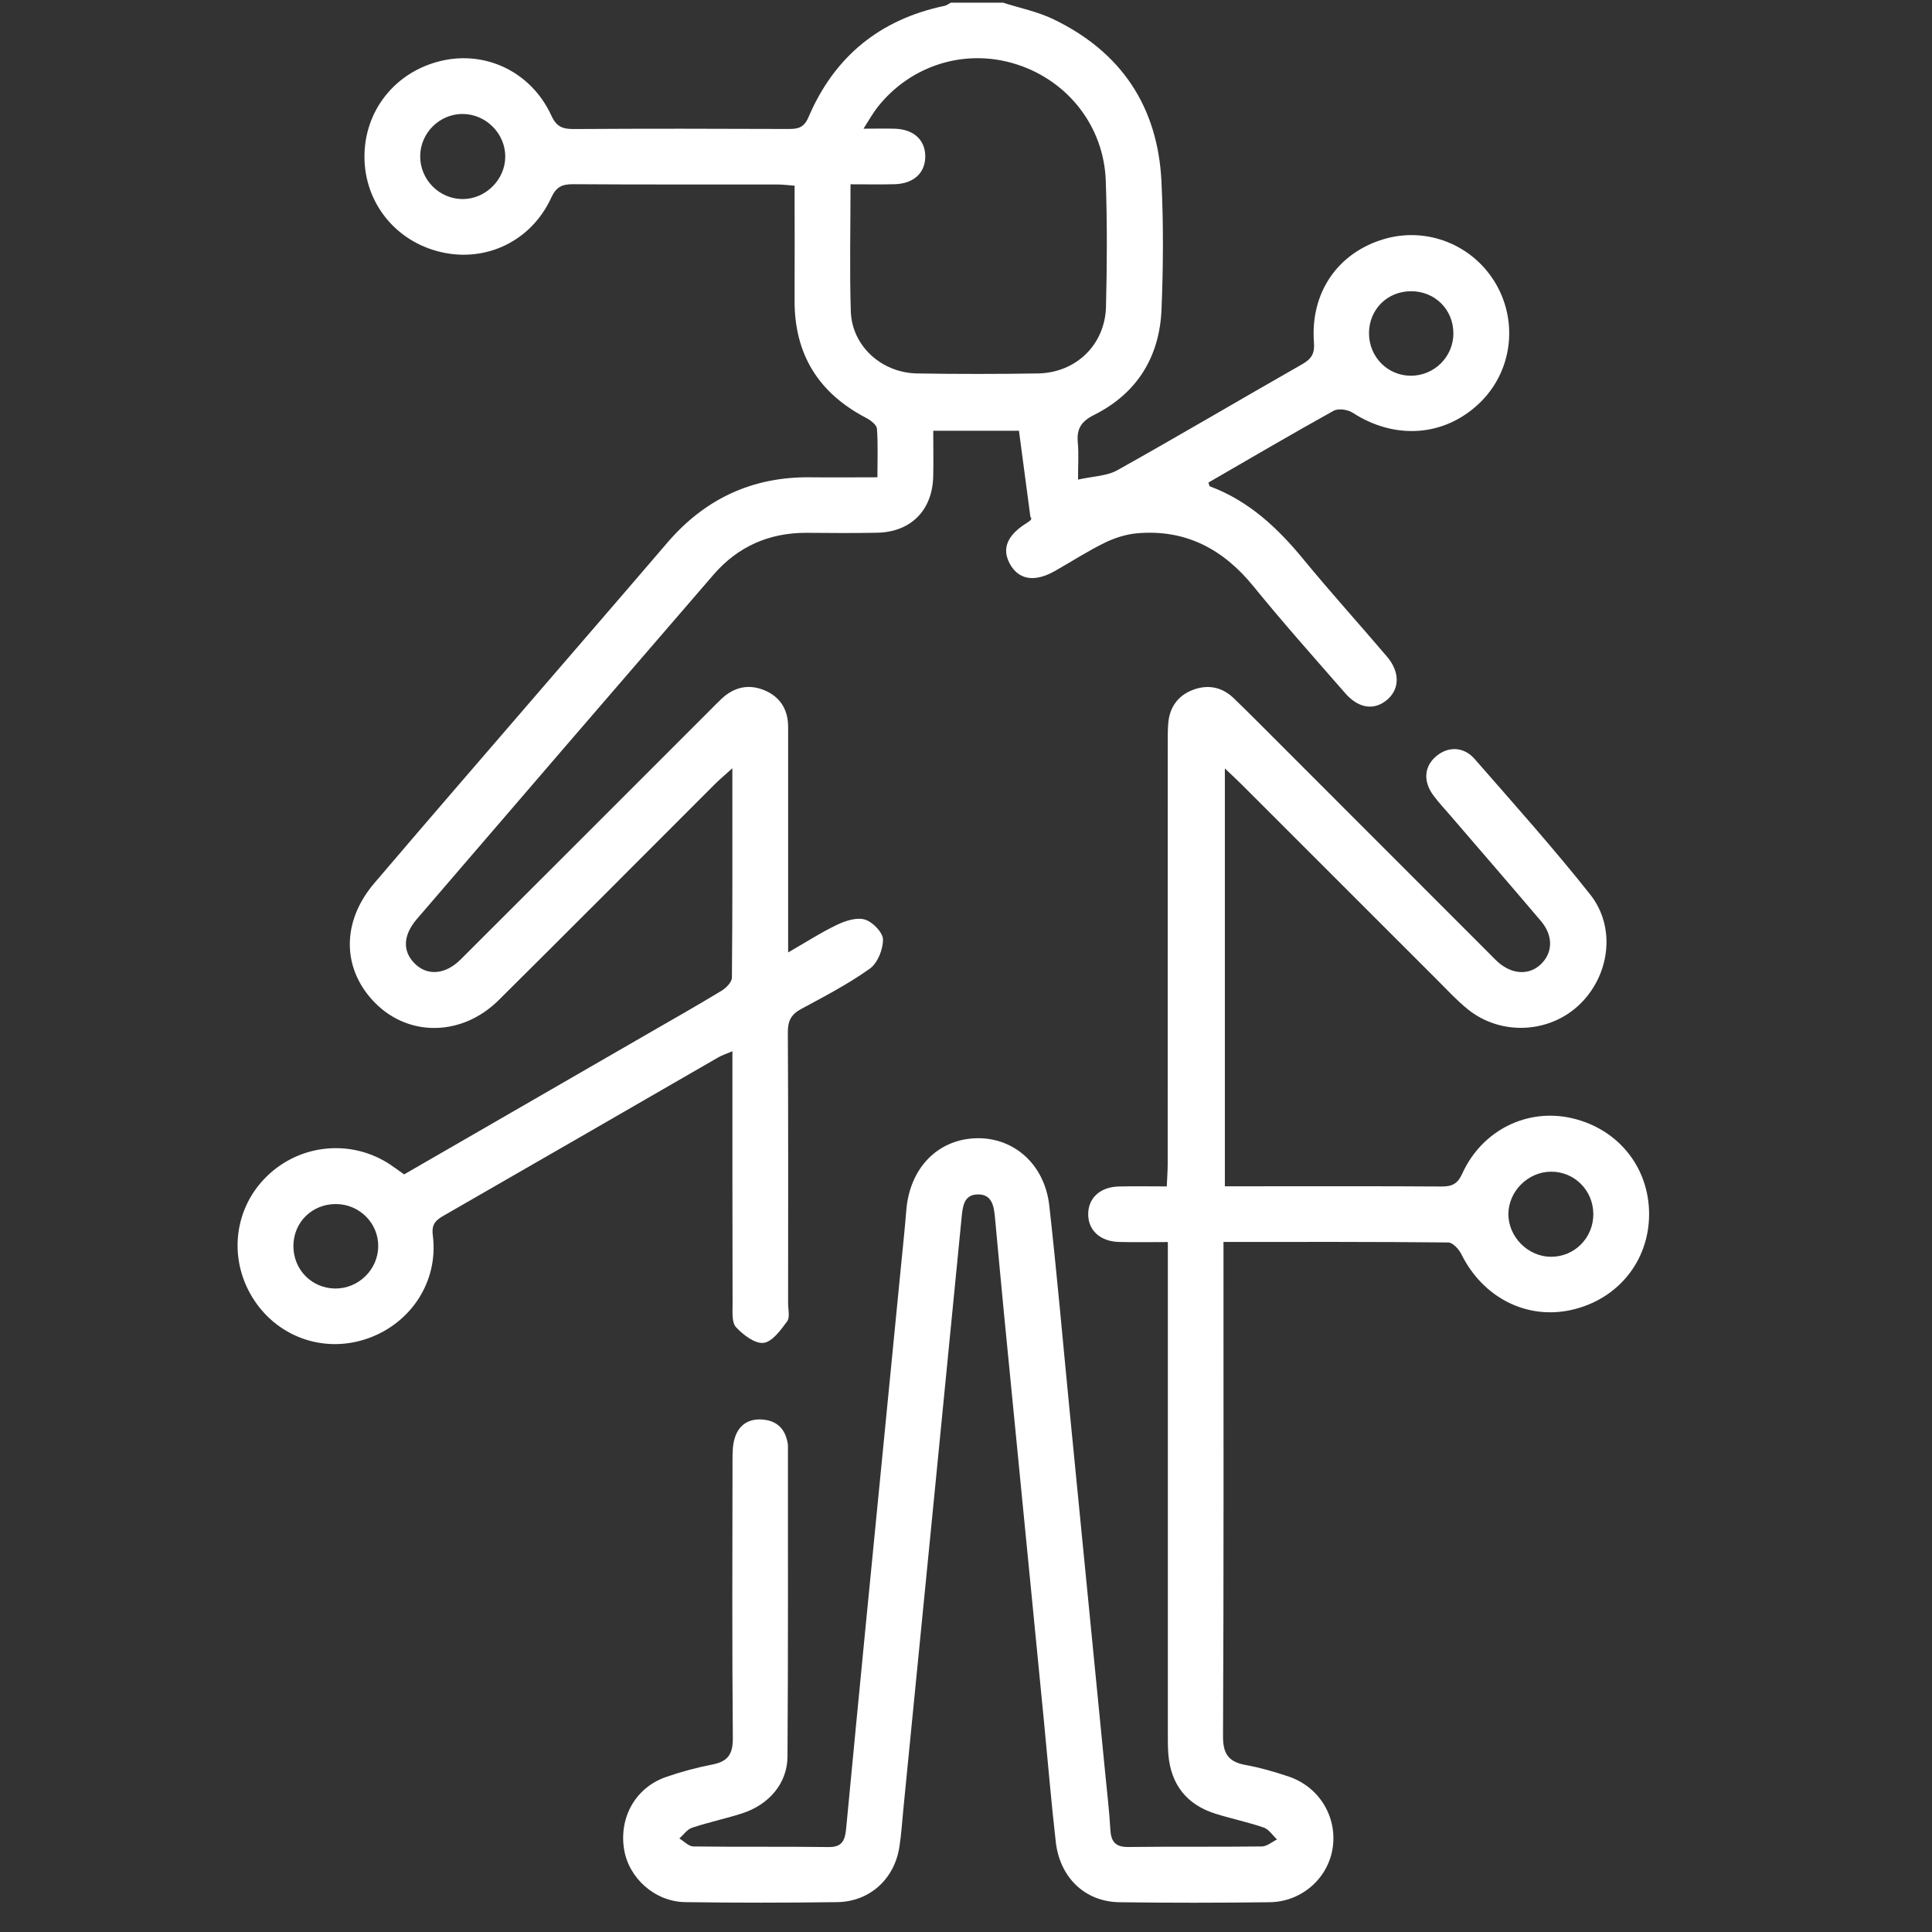
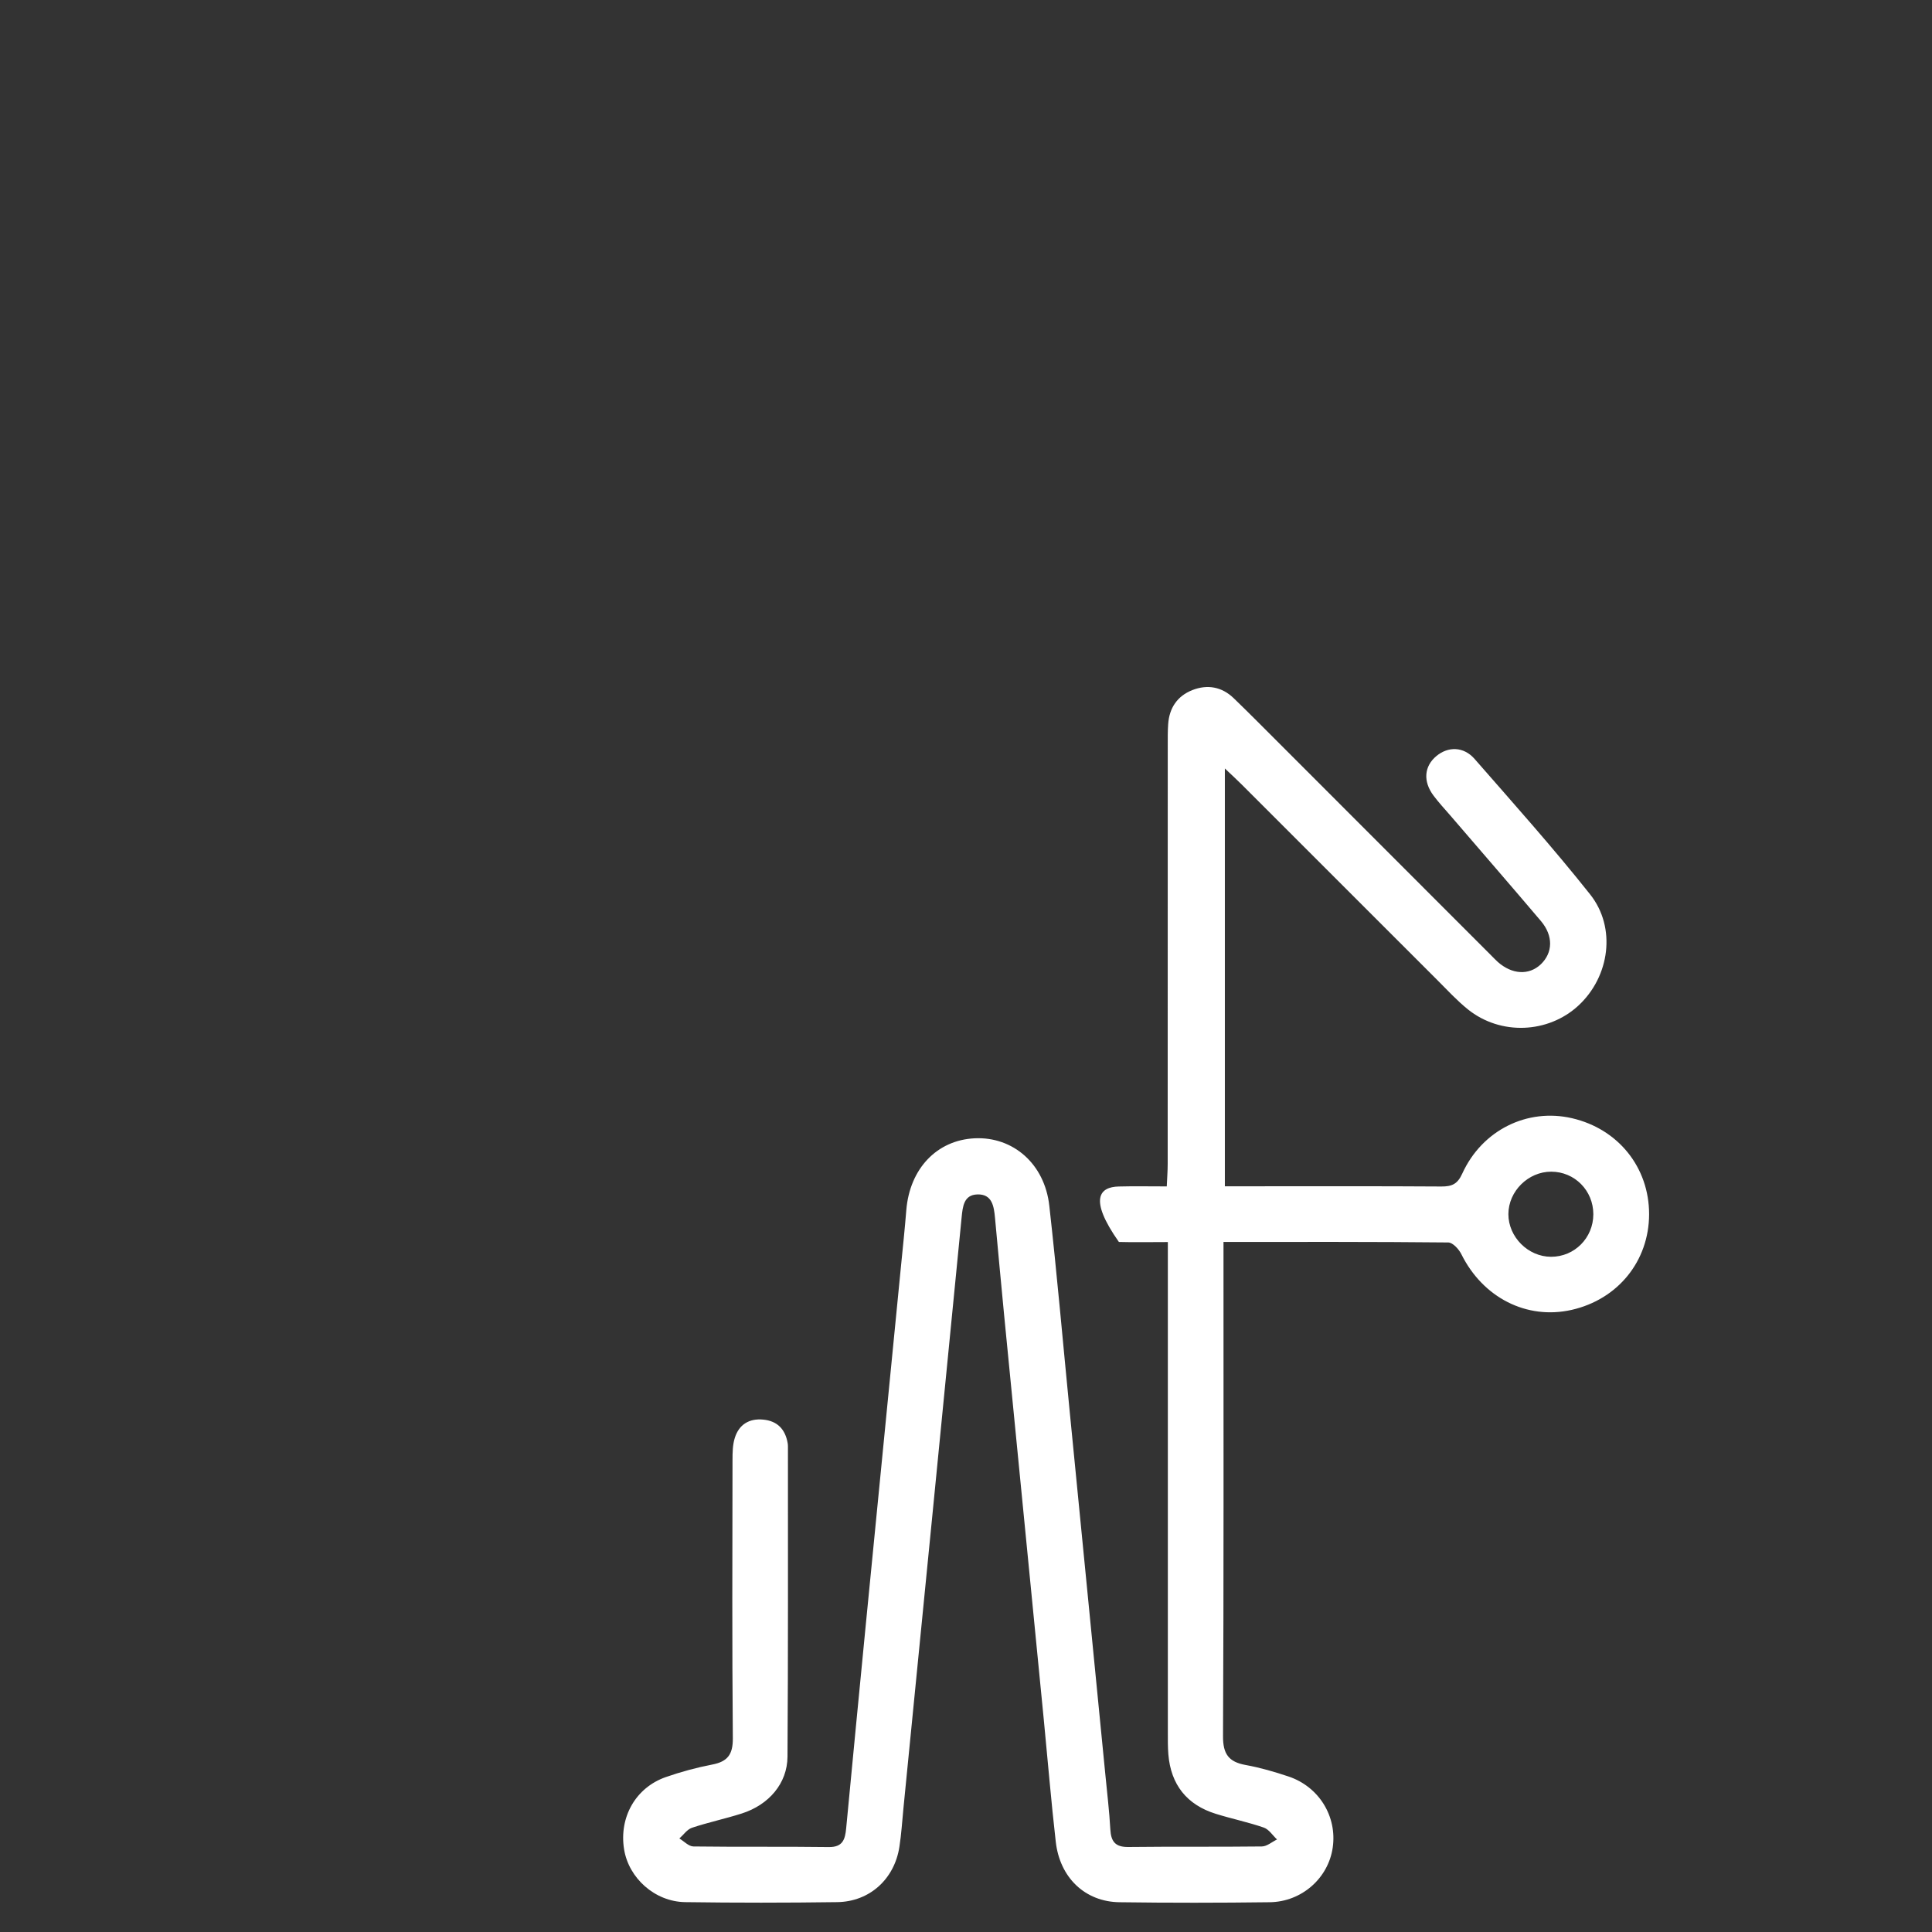
<svg xmlns="http://www.w3.org/2000/svg" width="61" height="61" viewBox="0 0 61 61" fill="none">
  <rect x="0" y="0" width="61" height="61" fill="#333333" stroke="none" />
  <g clip-path="url(#clip0_2429_25467)">
    <g clip-path="url(#clip1_2429_25467)">
-       <path d="M31.661 0.082C32.194 0.253 32.756 0.365 33.257 0.606C35.397 1.635 36.555 3.361 36.671 5.728C36.737 7.073 36.728 8.424 36.673 9.768C36.613 11.266 35.9 12.421 34.549 13.098C34.12 13.312 33.988 13.555 34.031 13.991C34.062 14.317 34.037 14.649 34.037 15.143C34.503 15.037 34.945 15.034 35.281 14.845C37.239 13.75 39.169 12.608 41.118 11.498C41.409 11.332 41.513 11.163 41.486 10.814C41.367 9.247 42.228 7.993 43.676 7.555C45.052 7.138 46.533 7.735 47.246 8.99C47.949 10.228 47.721 11.78 46.691 12.748C45.583 13.791 44.033 13.89 42.706 13.03C42.552 12.93 42.255 12.888 42.108 12.969C40.779 13.707 39.467 14.477 38.154 15.236C38.175 15.292 38.179 15.348 38.202 15.356C39.432 15.815 40.343 16.671 41.16 17.667C42.015 18.708 42.92 19.706 43.793 20.733C44.202 21.214 44.196 21.746 43.806 22.086C43.401 22.439 42.901 22.378 42.474 21.888C41.499 20.771 40.511 19.663 39.575 18.511C38.618 17.335 37.435 16.707 35.91 16.837C35.558 16.867 35.195 16.983 34.877 17.138C34.336 17.402 33.827 17.736 33.3 18.032C32.662 18.392 32.16 18.307 31.884 17.801C31.623 17.322 31.8 16.897 32.418 16.512C32.515 16.451 32.611 16.386 32.534 16.324C32.417 15.435 32.298 14.546 32.172 13.6H29.466C29.466 14.082 29.476 14.566 29.465 15.046C29.438 16.112 28.76 16.798 27.697 16.82C26.955 16.836 26.213 16.828 25.471 16.823C24.288 16.817 23.296 17.255 22.527 18.146C19.399 21.765 16.28 25.39 13.162 29.017C12.702 29.552 12.706 30.077 13.14 30.465C13.53 30.814 14.078 30.759 14.544 30.294C17.157 27.688 19.764 25.077 22.374 22.468C22.511 22.33 22.648 22.189 22.79 22.056C23.186 21.686 23.652 21.589 24.144 21.798C24.637 22.006 24.884 22.408 24.884 22.954C24.884 25.044 24.884 27.132 24.884 29.222C24.884 29.455 24.884 29.688 24.884 30.072C25.454 29.745 25.932 29.435 26.442 29.192C26.706 29.067 27.062 28.956 27.314 29.036C27.556 29.112 27.876 29.441 27.879 29.663C27.882 29.976 27.708 30.41 27.462 30.585C26.782 31.069 26.033 31.46 25.294 31.858C24.978 32.029 24.873 32.235 24.875 32.594C24.891 35.444 24.884 38.294 24.883 41.146C24.883 41.342 24.947 41.591 24.852 41.721C24.651 41.995 24.382 42.367 24.108 42.399C23.832 42.43 23.462 42.145 23.238 41.903C23.1 41.752 23.131 41.422 23.13 41.173C23.123 38.539 23.125 35.904 23.125 33.191C22.939 33.271 22.801 33.314 22.68 33.384C19.791 35.05 16.904 36.72 14.012 38.38C13.752 38.529 13.62 38.656 13.666 39.008C13.852 40.465 12.966 41.807 11.565 42.275C10.186 42.737 8.718 42.195 7.96 40.949C7.204 39.703 7.397 38.135 8.43 37.135C9.482 36.115 11.089 35.961 12.309 36.762C12.454 36.858 12.595 36.964 12.759 37.08C15.36 35.58 17.959 34.079 20.559 32.578C21.303 32.149 22.051 31.726 22.784 31.28C22.928 31.193 23.109 31.008 23.109 30.867C23.13 28.707 23.123 26.547 23.123 24.257C22.884 24.474 22.727 24.604 22.583 24.747C20.304 27.024 18.033 29.31 15.745 31.578C14.597 32.716 12.933 32.745 11.864 31.686C10.798 30.628 10.764 29.122 11.814 27.89C13.573 25.824 15.352 23.773 17.122 21.718C18.434 20.195 19.752 18.675 21.059 17.147C22.247 15.757 23.742 15.05 25.576 15.07C26.257 15.078 26.936 15.07 27.703 15.07C27.703 14.53 27.725 14.029 27.688 13.534C27.678 13.414 27.492 13.271 27.356 13.199C25.844 12.414 25.077 11.183 25.088 9.472C25.094 8.284 25.088 7.096 25.088 5.863C24.886 5.849 24.718 5.825 24.551 5.825C22.403 5.822 20.256 5.831 18.108 5.816C17.756 5.813 17.565 5.891 17.404 6.243C16.776 7.611 15.35 8.292 13.922 7.959C12.496 7.627 11.517 6.411 11.507 4.966C11.499 3.493 12.478 2.263 13.932 1.921C15.347 1.588 16.782 2.28 17.409 3.651C17.571 4.006 17.767 4.075 18.114 4.074C20.379 4.059 22.644 4.063 24.909 4.072C25.21 4.072 25.388 4.022 25.526 3.701C26.342 1.788 27.779 0.613 29.821 0.185C29.892 0.171 29.954 0.118 30.02 0.084C30.567 0.084 31.114 0.084 31.661 0.084V0.082ZM26.854 5.822C26.854 7.217 26.822 8.524 26.863 9.829C26.897 10.919 27.829 11.772 28.959 11.791C30.228 11.812 31.498 11.811 32.766 11.791C33.968 11.773 34.888 10.889 34.92 9.687C34.953 8.359 34.96 7.03 34.913 5.705C34.852 3.994 33.725 2.558 32.111 2.036C30.498 1.513 28.76 2.043 27.702 3.391C27.555 3.579 27.439 3.792 27.264 4.063C27.675 4.063 27.968 4.055 28.261 4.064C28.854 4.085 29.217 4.424 29.214 4.944C29.211 5.46 28.848 5.799 28.25 5.816C27.805 5.828 27.359 5.819 26.852 5.819L26.854 5.822ZM14.616 3.598C13.88 3.593 13.27 4.196 13.267 4.931C13.262 5.667 13.866 6.281 14.599 6.285C15.327 6.29 15.948 5.678 15.953 4.95C15.957 4.221 15.348 3.604 14.616 3.599V3.598ZM9.264 39.334C9.259 40.084 9.84 40.677 10.584 40.683C11.318 40.689 11.933 40.088 11.942 39.357C11.952 38.623 11.352 38.019 10.609 38.016C9.856 38.013 9.269 38.587 9.264 39.334ZM45.888 10.529C45.891 9.779 45.312 9.198 44.56 9.195C43.807 9.192 43.227 9.767 43.224 10.516C43.221 11.265 43.809 11.863 44.546 11.863C45.287 11.863 45.886 11.266 45.889 10.529H45.888Z" fill="white" />
-       <path d="M36.87 39.216C36.297 39.216 35.81 39.227 35.327 39.213C34.738 39.196 34.359 38.847 34.358 38.34C34.355 37.831 34.733 37.477 35.319 37.462C35.804 37.449 36.289 37.459 36.839 37.459C36.85 37.199 36.868 36.973 36.868 36.749C36.87 32.337 36.868 27.924 36.87 23.51C36.87 23.296 36.868 23.08 36.883 22.867C36.917 22.352 37.174 21.973 37.651 21.787C38.126 21.602 38.581 21.685 38.953 22.045C39.487 22.56 40.007 23.089 40.533 23.613C42.715 25.795 44.895 27.977 47.076 30.16C47.145 30.228 47.211 30.3 47.284 30.366C47.735 30.771 48.276 30.801 48.649 30.446C49.031 30.08 49.047 29.547 48.654 29.082C47.707 27.965 46.747 26.86 45.792 25.748C45.614 25.542 45.426 25.341 45.263 25.122C44.925 24.673 44.964 24.194 45.351 23.872C45.72 23.563 46.212 23.566 46.558 23.962C47.791 25.373 49.042 26.772 50.206 28.239C51.042 29.292 50.823 30.834 49.839 31.747C48.882 32.633 47.377 32.697 46.346 31.869C45.999 31.589 45.692 31.255 45.374 30.937C43.316 28.882 41.259 26.824 39.202 24.767C39.054 24.618 38.897 24.476 38.673 24.263V37.455H39.653C41.605 37.455 43.559 37.449 45.511 37.462C45.839 37.463 46.018 37.388 46.168 37.056C46.794 35.68 48.223 34.979 49.634 35.306C51.094 35.644 52.069 36.859 52.068 38.338C52.065 39.816 51.083 41.027 49.62 41.358C48.201 41.677 46.821 40.971 46.141 39.601C46.063 39.442 45.869 39.23 45.727 39.229C43.385 39.205 41.045 39.212 38.63 39.212V39.88C38.63 44.859 38.639 49.839 38.615 54.818C38.612 55.381 38.795 55.63 39.329 55.727C39.788 55.81 40.24 55.942 40.683 56.09C41.647 56.413 42.22 57.352 42.079 58.332C41.942 59.296 41.103 60.048 40.087 60.06C38.506 60.08 36.923 60.082 35.342 60.06C34.258 60.044 33.462 59.284 33.334 58.15C33.188 56.871 33.082 55.586 32.957 54.304C32.54 50.051 32.123 45.798 31.706 41.544C31.606 40.514 31.512 39.484 31.416 38.454C31.382 38.088 31.327 37.697 30.858 37.712C30.429 37.726 30.396 38.094 30.361 38.445C29.754 44.659 29.139 50.873 28.525 57.089C28.485 57.498 28.46 57.908 28.397 58.312C28.241 59.328 27.458 60.043 26.433 60.057C24.831 60.079 23.23 60.08 21.629 60.057C20.674 60.041 19.852 59.298 19.705 58.392C19.541 57.382 20.066 56.443 21.021 56.109C21.499 55.942 21.992 55.809 22.488 55.713C22.975 55.619 23.142 55.394 23.138 54.882C23.113 51.953 23.123 49.025 23.128 46.096C23.128 45.864 23.131 45.622 23.199 45.404C23.33 44.978 23.653 44.779 24.097 44.822C24.545 44.864 24.795 45.129 24.87 45.567C24.877 45.604 24.878 45.645 24.878 45.684C24.877 48.945 24.886 52.205 24.864 55.466C24.858 56.31 24.274 56.986 23.421 57.258C22.901 57.424 22.364 57.537 21.848 57.709C21.694 57.761 21.582 57.931 21.45 58.047C21.597 58.135 21.744 58.297 21.893 58.299C23.318 58.318 24.744 58.299 26.17 58.318C26.614 58.324 26.683 58.069 26.716 57.731C26.918 55.613 27.121 53.497 27.328 51.379C27.701 47.572 28.075 43.765 28.449 39.96C28.507 39.378 28.568 38.795 28.615 38.211C28.721 36.901 29.579 35.996 30.776 35.94C31.983 35.884 32.982 36.743 33.13 38.067C33.372 40.22 33.559 42.378 33.771 44.534C34.146 48.359 34.522 52.185 34.898 56.012C34.954 56.594 35.025 57.177 35.057 57.761C35.079 58.143 35.212 58.321 35.626 58.316C37.031 58.299 38.437 58.316 39.843 58.299C40.002 58.297 40.162 58.155 40.32 58.078C40.182 57.95 40.066 57.761 39.905 57.704C39.409 57.532 38.891 57.426 38.388 57.269C37.471 56.984 36.967 56.346 36.889 55.391C36.87 55.157 36.873 54.923 36.873 54.688C36.873 49.806 36.873 44.925 36.873 40.043C36.873 39.791 36.873 39.539 36.873 39.209L36.87 39.216ZM50.307 38.338C50.307 37.592 49.72 36.995 48.978 36.994C48.252 36.992 47.627 37.61 47.625 38.334C47.624 39.055 48.247 39.68 48.971 39.681C49.712 39.683 50.305 39.087 50.307 38.34V38.338Z" fill="white" />
+       <path d="M36.87 39.216C36.297 39.216 35.81 39.227 35.327 39.213C34.355 37.831 34.733 37.477 35.319 37.462C35.804 37.449 36.289 37.459 36.839 37.459C36.85 37.199 36.868 36.973 36.868 36.749C36.87 32.337 36.868 27.924 36.87 23.51C36.87 23.296 36.868 23.08 36.883 22.867C36.917 22.352 37.174 21.973 37.651 21.787C38.126 21.602 38.581 21.685 38.953 22.045C39.487 22.56 40.007 23.089 40.533 23.613C42.715 25.795 44.895 27.977 47.076 30.16C47.145 30.228 47.211 30.3 47.284 30.366C47.735 30.771 48.276 30.801 48.649 30.446C49.031 30.08 49.047 29.547 48.654 29.082C47.707 27.965 46.747 26.86 45.792 25.748C45.614 25.542 45.426 25.341 45.263 25.122C44.925 24.673 44.964 24.194 45.351 23.872C45.72 23.563 46.212 23.566 46.558 23.962C47.791 25.373 49.042 26.772 50.206 28.239C51.042 29.292 50.823 30.834 49.839 31.747C48.882 32.633 47.377 32.697 46.346 31.869C45.999 31.589 45.692 31.255 45.374 30.937C43.316 28.882 41.259 26.824 39.202 24.767C39.054 24.618 38.897 24.476 38.673 24.263V37.455H39.653C41.605 37.455 43.559 37.449 45.511 37.462C45.839 37.463 46.018 37.388 46.168 37.056C46.794 35.68 48.223 34.979 49.634 35.306C51.094 35.644 52.069 36.859 52.068 38.338C52.065 39.816 51.083 41.027 49.62 41.358C48.201 41.677 46.821 40.971 46.141 39.601C46.063 39.442 45.869 39.23 45.727 39.229C43.385 39.205 41.045 39.212 38.63 39.212V39.88C38.63 44.859 38.639 49.839 38.615 54.818C38.612 55.381 38.795 55.63 39.329 55.727C39.788 55.81 40.24 55.942 40.683 56.09C41.647 56.413 42.22 57.352 42.079 58.332C41.942 59.296 41.103 60.048 40.087 60.06C38.506 60.08 36.923 60.082 35.342 60.06C34.258 60.044 33.462 59.284 33.334 58.15C33.188 56.871 33.082 55.586 32.957 54.304C32.54 50.051 32.123 45.798 31.706 41.544C31.606 40.514 31.512 39.484 31.416 38.454C31.382 38.088 31.327 37.697 30.858 37.712C30.429 37.726 30.396 38.094 30.361 38.445C29.754 44.659 29.139 50.873 28.525 57.089C28.485 57.498 28.46 57.908 28.397 58.312C28.241 59.328 27.458 60.043 26.433 60.057C24.831 60.079 23.23 60.08 21.629 60.057C20.674 60.041 19.852 59.298 19.705 58.392C19.541 57.382 20.066 56.443 21.021 56.109C21.499 55.942 21.992 55.809 22.488 55.713C22.975 55.619 23.142 55.394 23.138 54.882C23.113 51.953 23.123 49.025 23.128 46.096C23.128 45.864 23.131 45.622 23.199 45.404C23.33 44.978 23.653 44.779 24.097 44.822C24.545 44.864 24.795 45.129 24.87 45.567C24.877 45.604 24.878 45.645 24.878 45.684C24.877 48.945 24.886 52.205 24.864 55.466C24.858 56.31 24.274 56.986 23.421 57.258C22.901 57.424 22.364 57.537 21.848 57.709C21.694 57.761 21.582 57.931 21.45 58.047C21.597 58.135 21.744 58.297 21.893 58.299C23.318 58.318 24.744 58.299 26.17 58.318C26.614 58.324 26.683 58.069 26.716 57.731C26.918 55.613 27.121 53.497 27.328 51.379C27.701 47.572 28.075 43.765 28.449 39.96C28.507 39.378 28.568 38.795 28.615 38.211C28.721 36.901 29.579 35.996 30.776 35.94C31.983 35.884 32.982 36.743 33.13 38.067C33.372 40.22 33.559 42.378 33.771 44.534C34.146 48.359 34.522 52.185 34.898 56.012C34.954 56.594 35.025 57.177 35.057 57.761C35.079 58.143 35.212 58.321 35.626 58.316C37.031 58.299 38.437 58.316 39.843 58.299C40.002 58.297 40.162 58.155 40.32 58.078C40.182 57.95 40.066 57.761 39.905 57.704C39.409 57.532 38.891 57.426 38.388 57.269C37.471 56.984 36.967 56.346 36.889 55.391C36.87 55.157 36.873 54.923 36.873 54.688C36.873 49.806 36.873 44.925 36.873 40.043C36.873 39.791 36.873 39.539 36.873 39.209L36.87 39.216ZM50.307 38.338C50.307 37.592 49.72 36.995 48.978 36.994C48.252 36.992 47.627 37.61 47.625 38.334C47.624 39.055 48.247 39.68 48.971 39.681C49.712 39.683 50.305 39.087 50.307 38.34V38.338Z" fill="white" />
    </g>
  </g>
  <defs>
    <clipPath id="clip0_2429_25467">
      <rect width="60" height="60" fill="white" transform="translate(0.5 0.082)" />
    </clipPath>
    <clipPath id="clip1_2429_25467">
      <rect width="44.566" height="60" fill="white" transform="translate(7.5 0.082)" />
    </clipPath>
  </defs>
</svg>